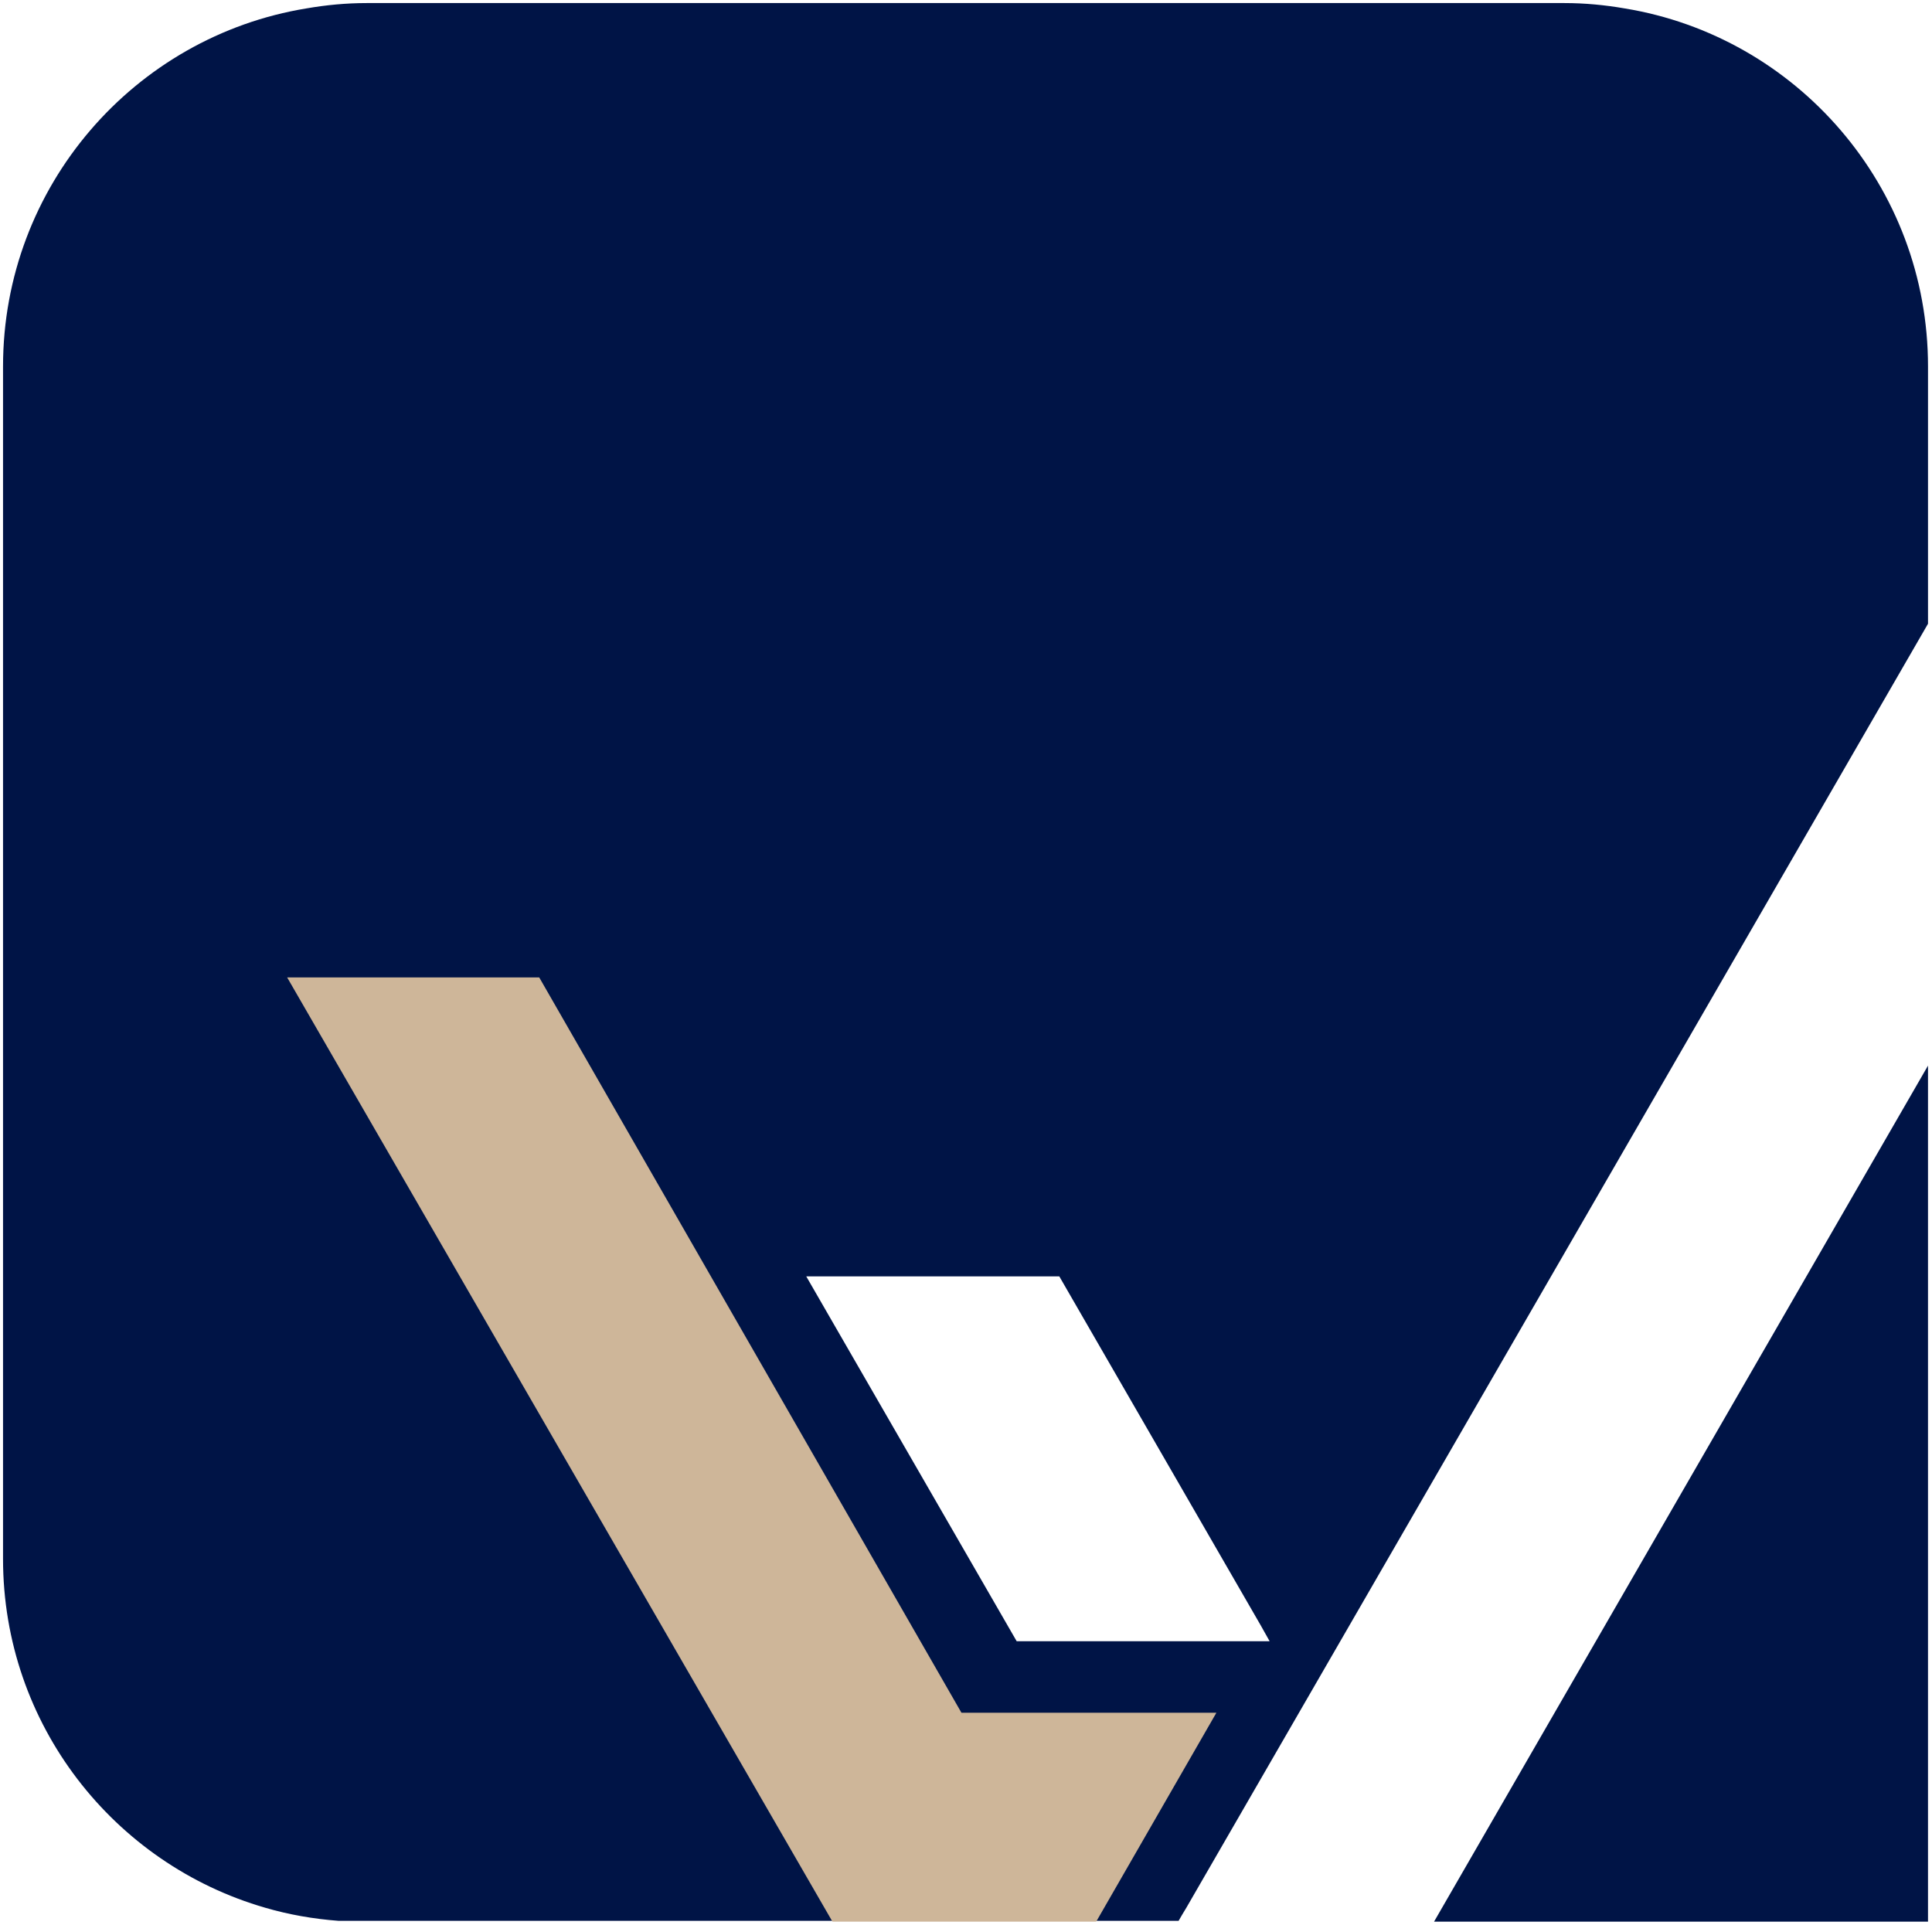
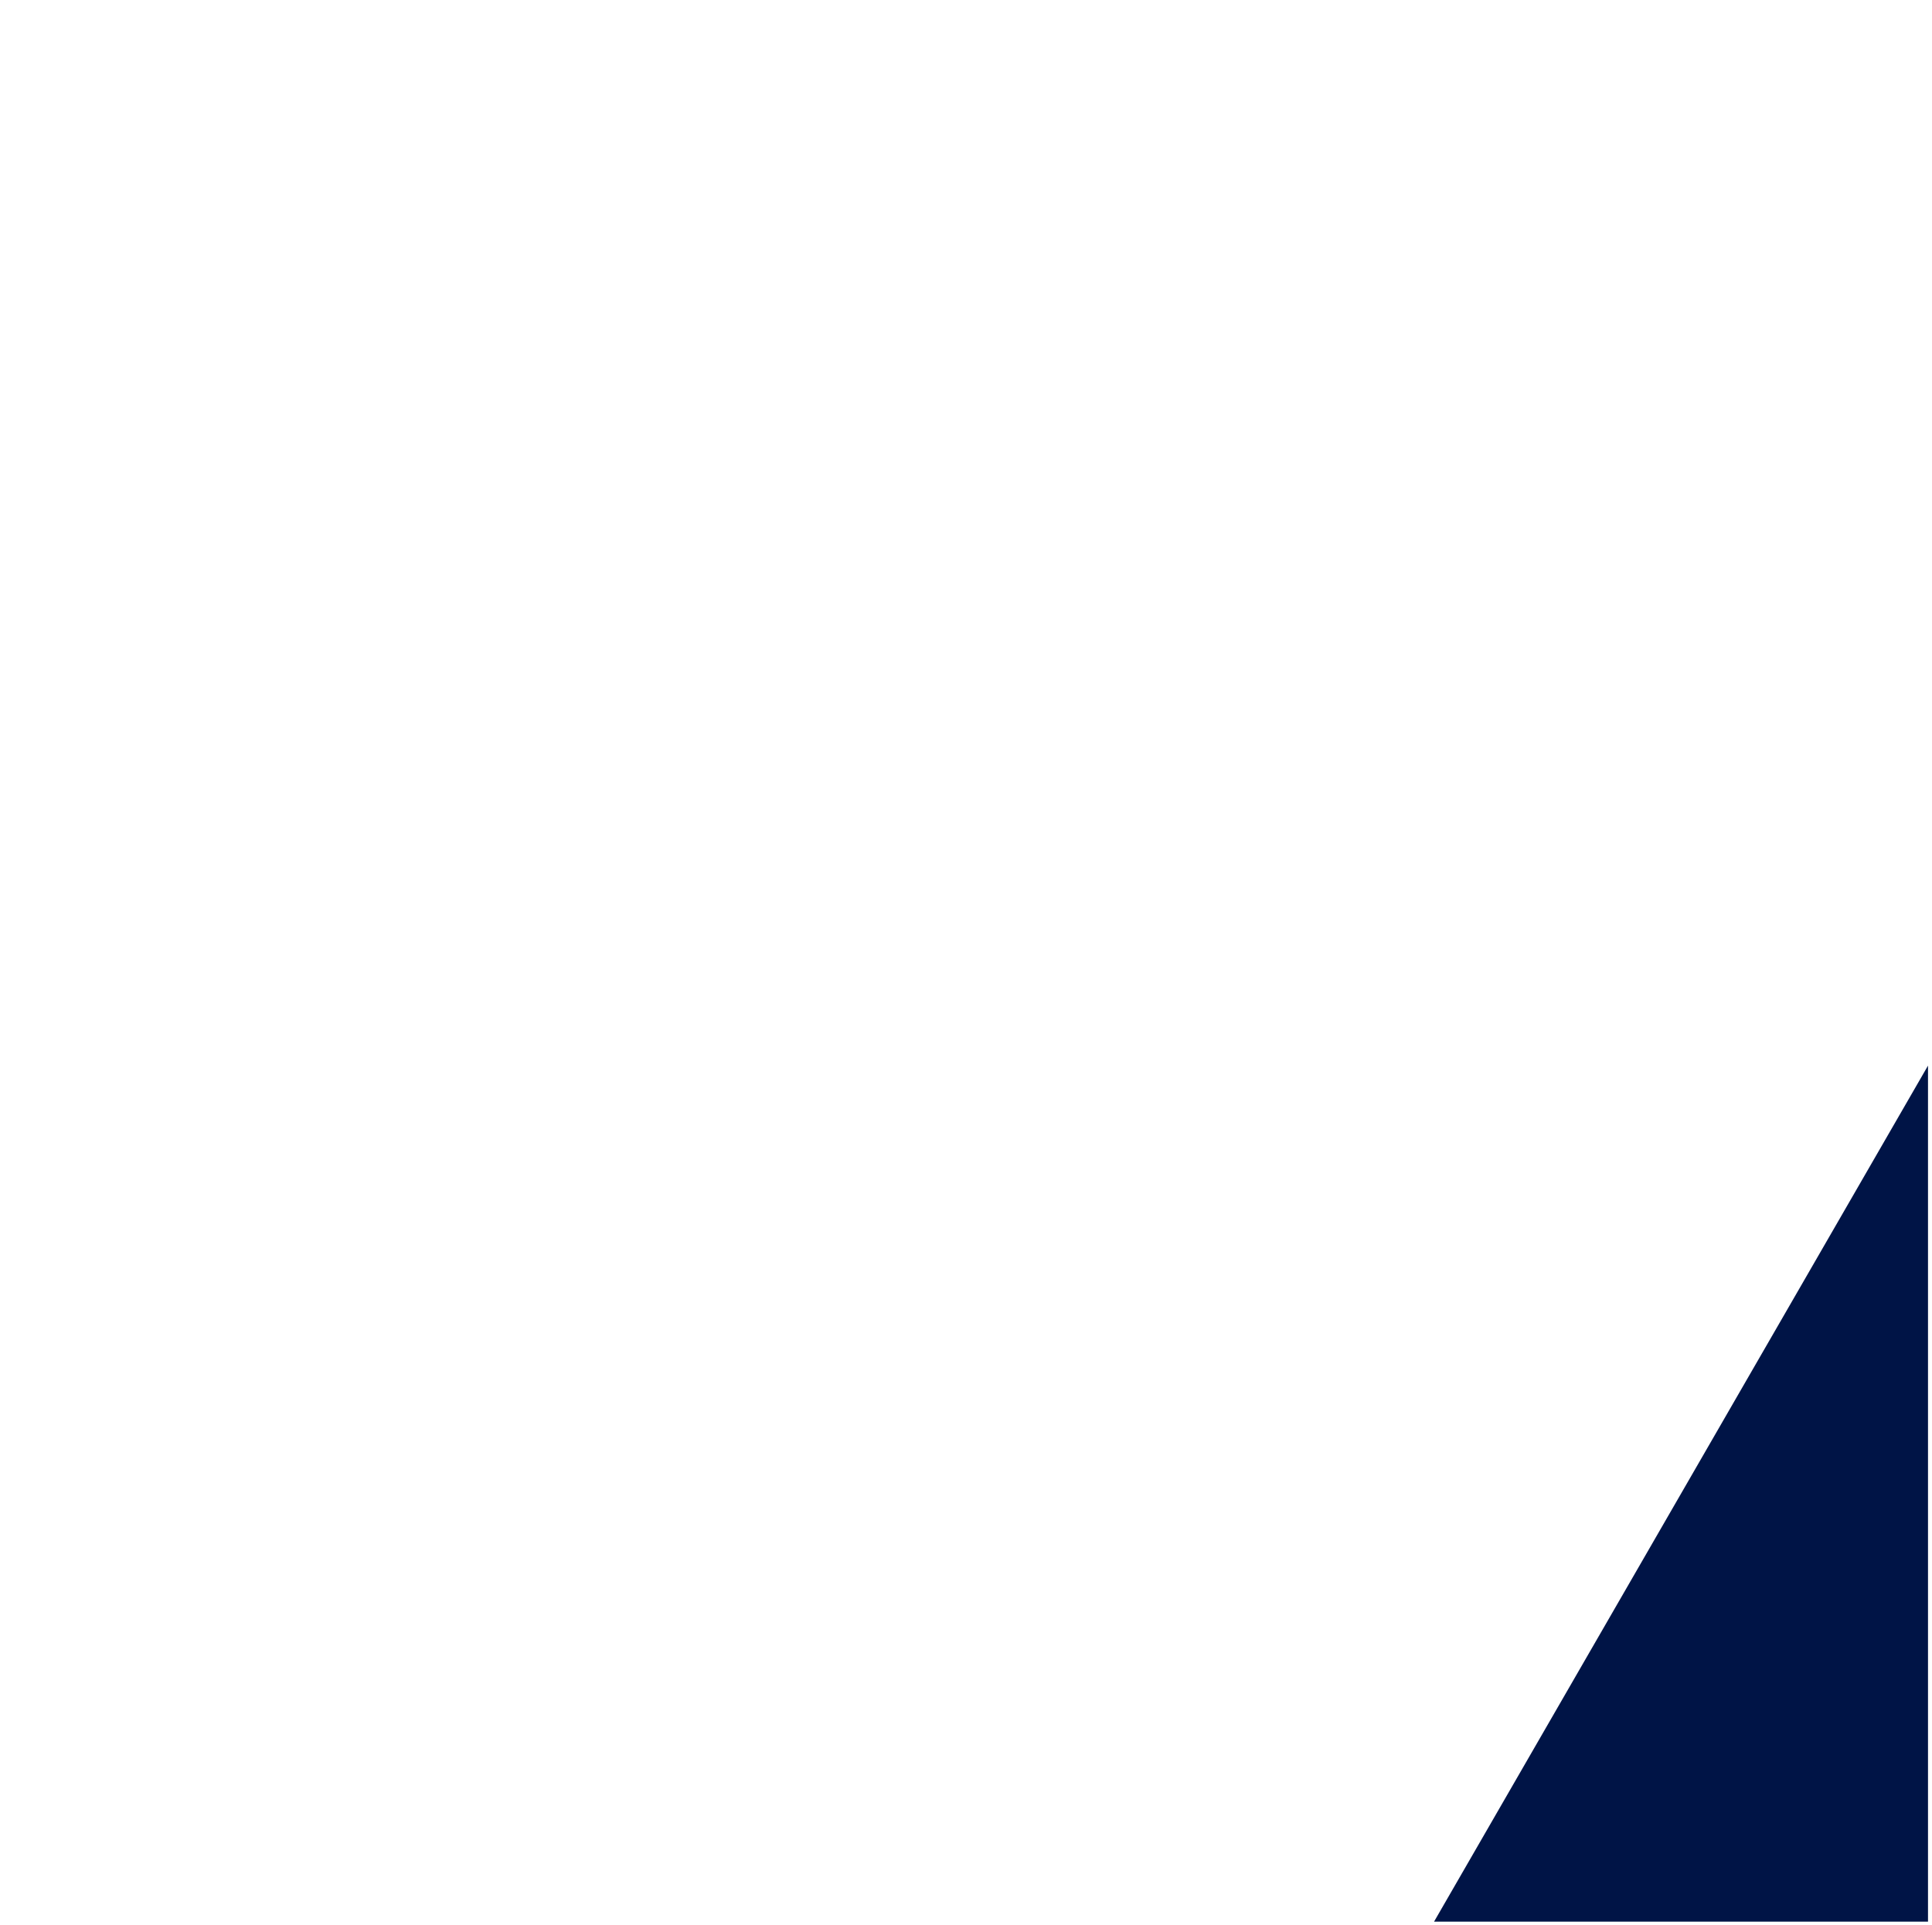
<svg xmlns="http://www.w3.org/2000/svg" width="275" height="274" viewBox="0 0 275 274" fill="none">
-   <path d="M231.242 1.196C228.482 0.716 225.582 0.436 222.682 0.436H52.182C49.282 0.436 46.382 0.716 43.622 1.196C19.132 5.196 0.432 26.506 0.432 52.166V221.896C0.432 245.486 16.232 265.346 37.762 271.556C41.072 272.526 44.592 273.146 48.182 273.416H167.762L168.242 272.586L168.862 271.556L274.432 88.785V52.166C274.432 26.506 255.732 5.196 231.242 1.196ZM180.732 233.615H144.712L114.762 181.686H150.782L179.482 231.416L180.722 233.625L180.732 233.615Z" fill="#001446" />
  <path d="M274.431 151.686V273.536H204.121L274.431 151.686Z" fill="#001446" />
-   <path d="M173.141 243.795L156.031 273.535H118.491L40.871 139.125H76.751L136.851 243.795H173.141Z" fill="#CEB699" />
</svg>